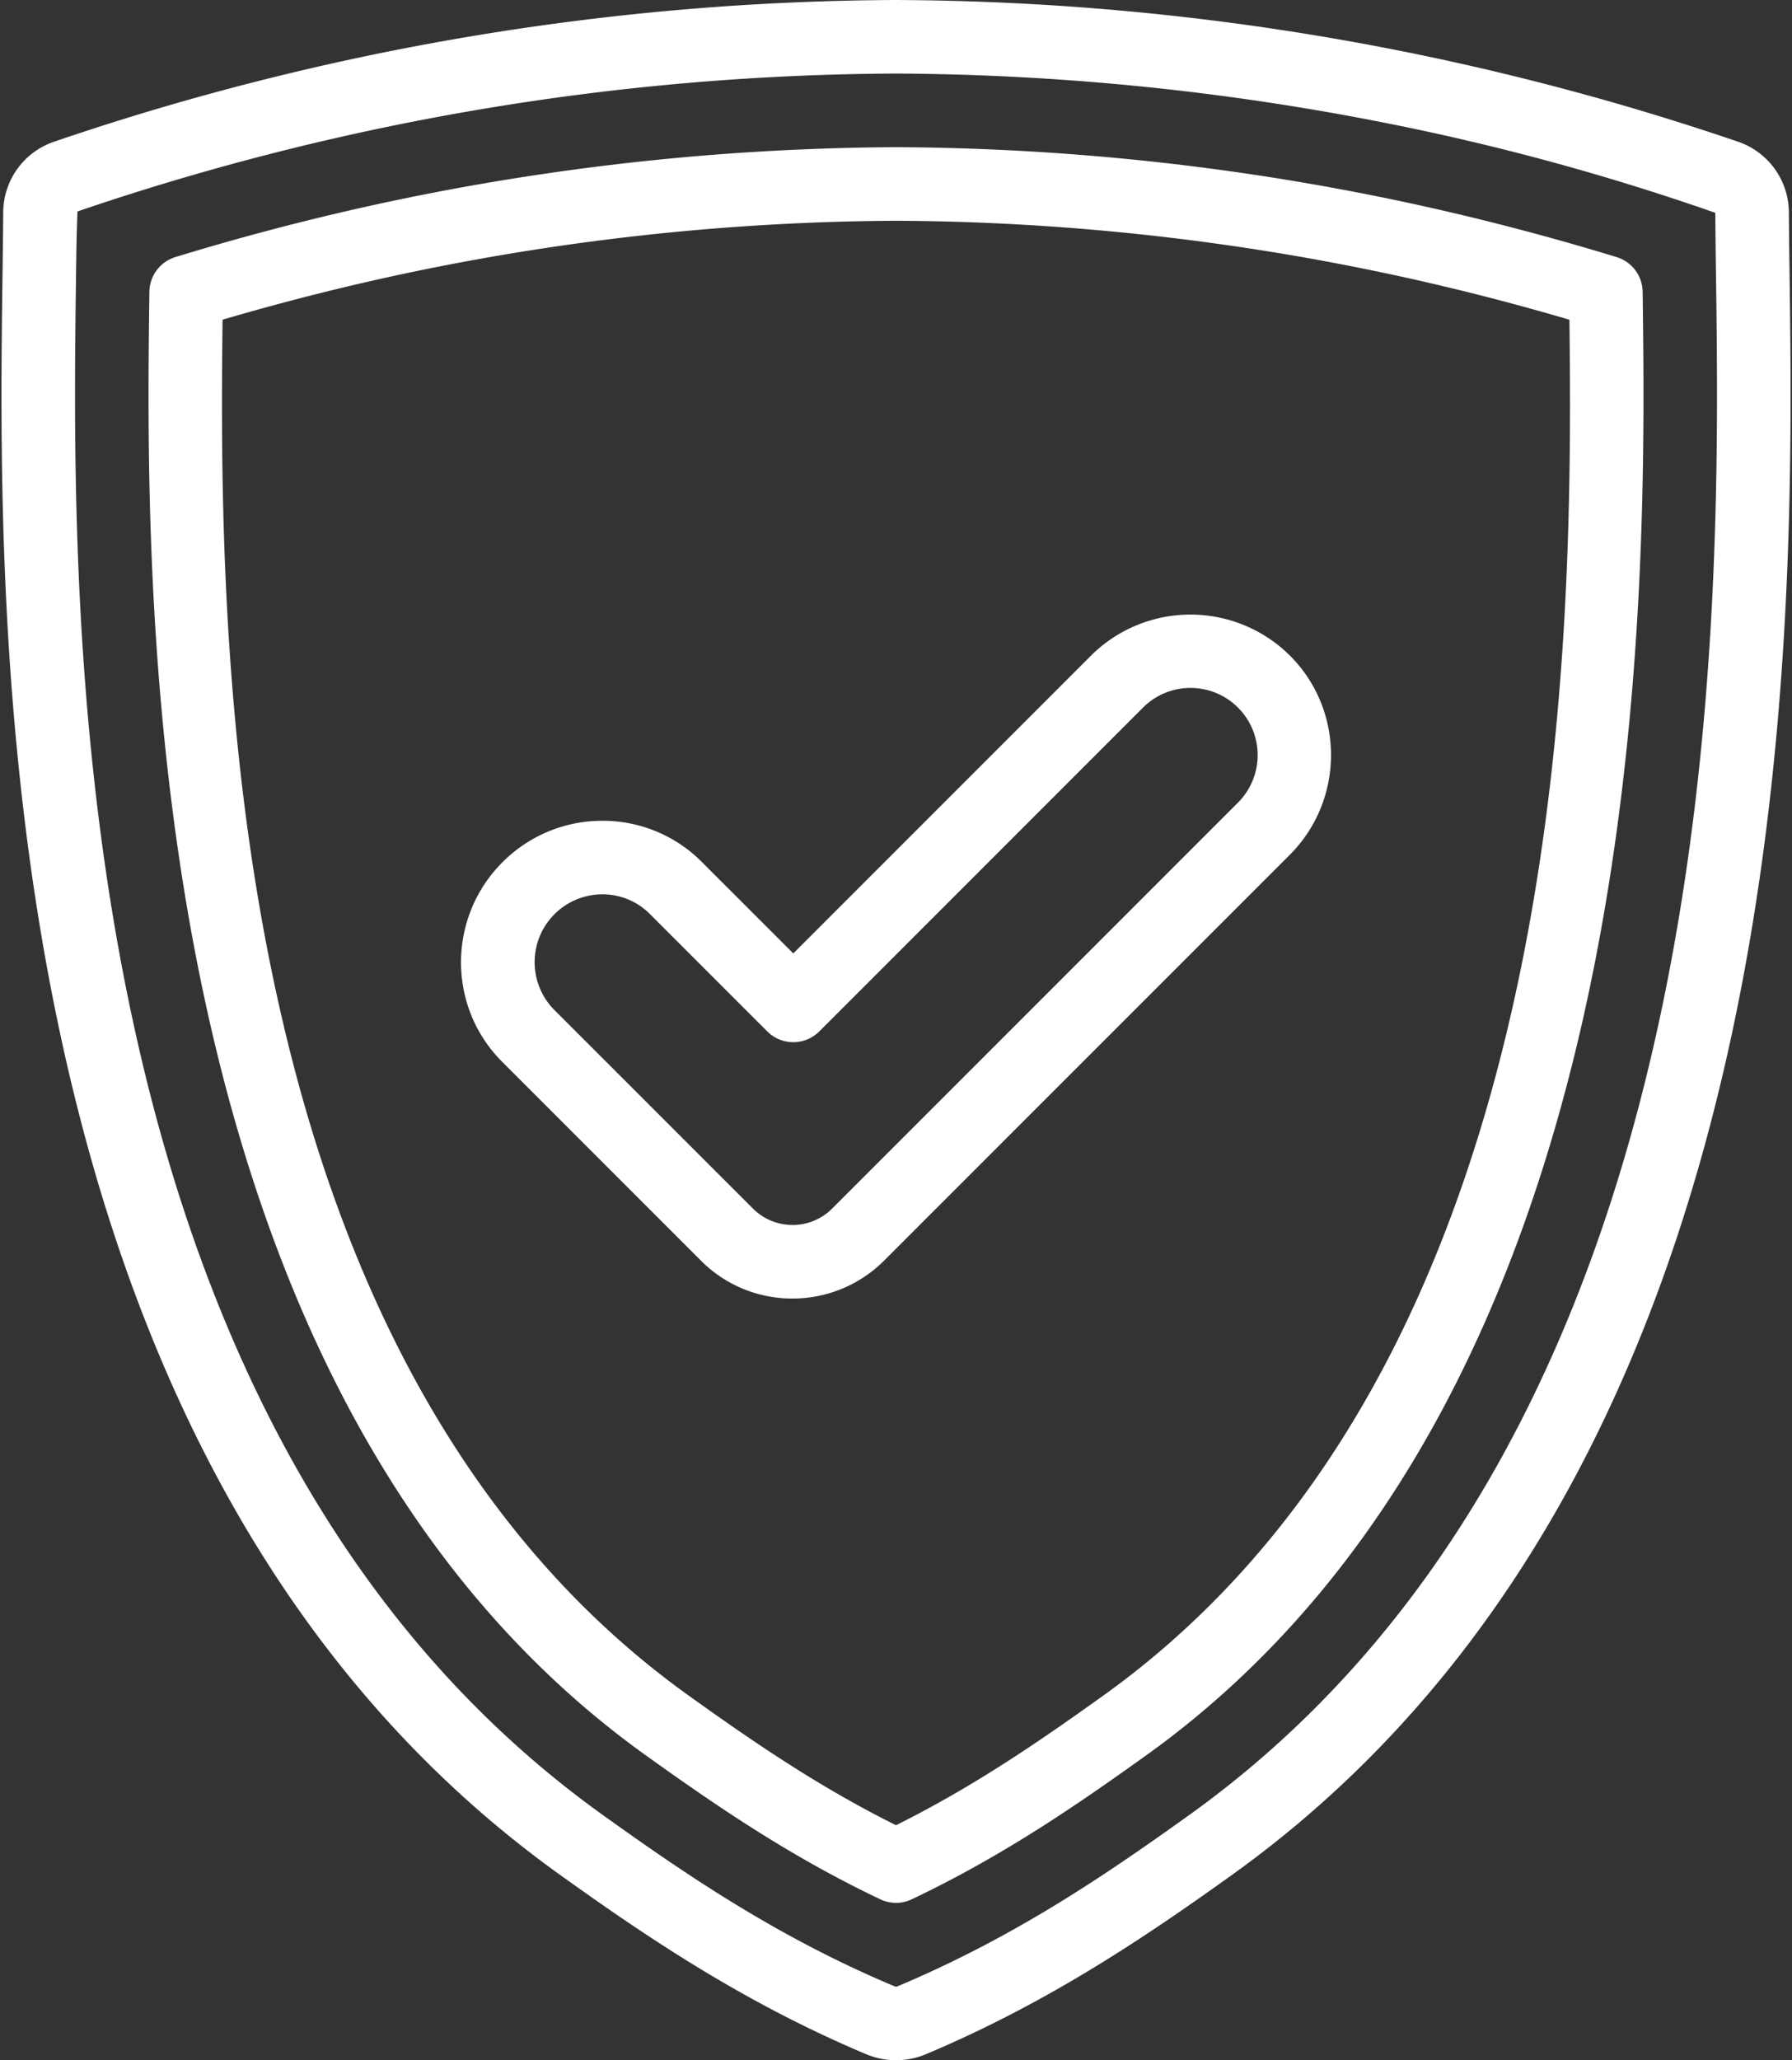
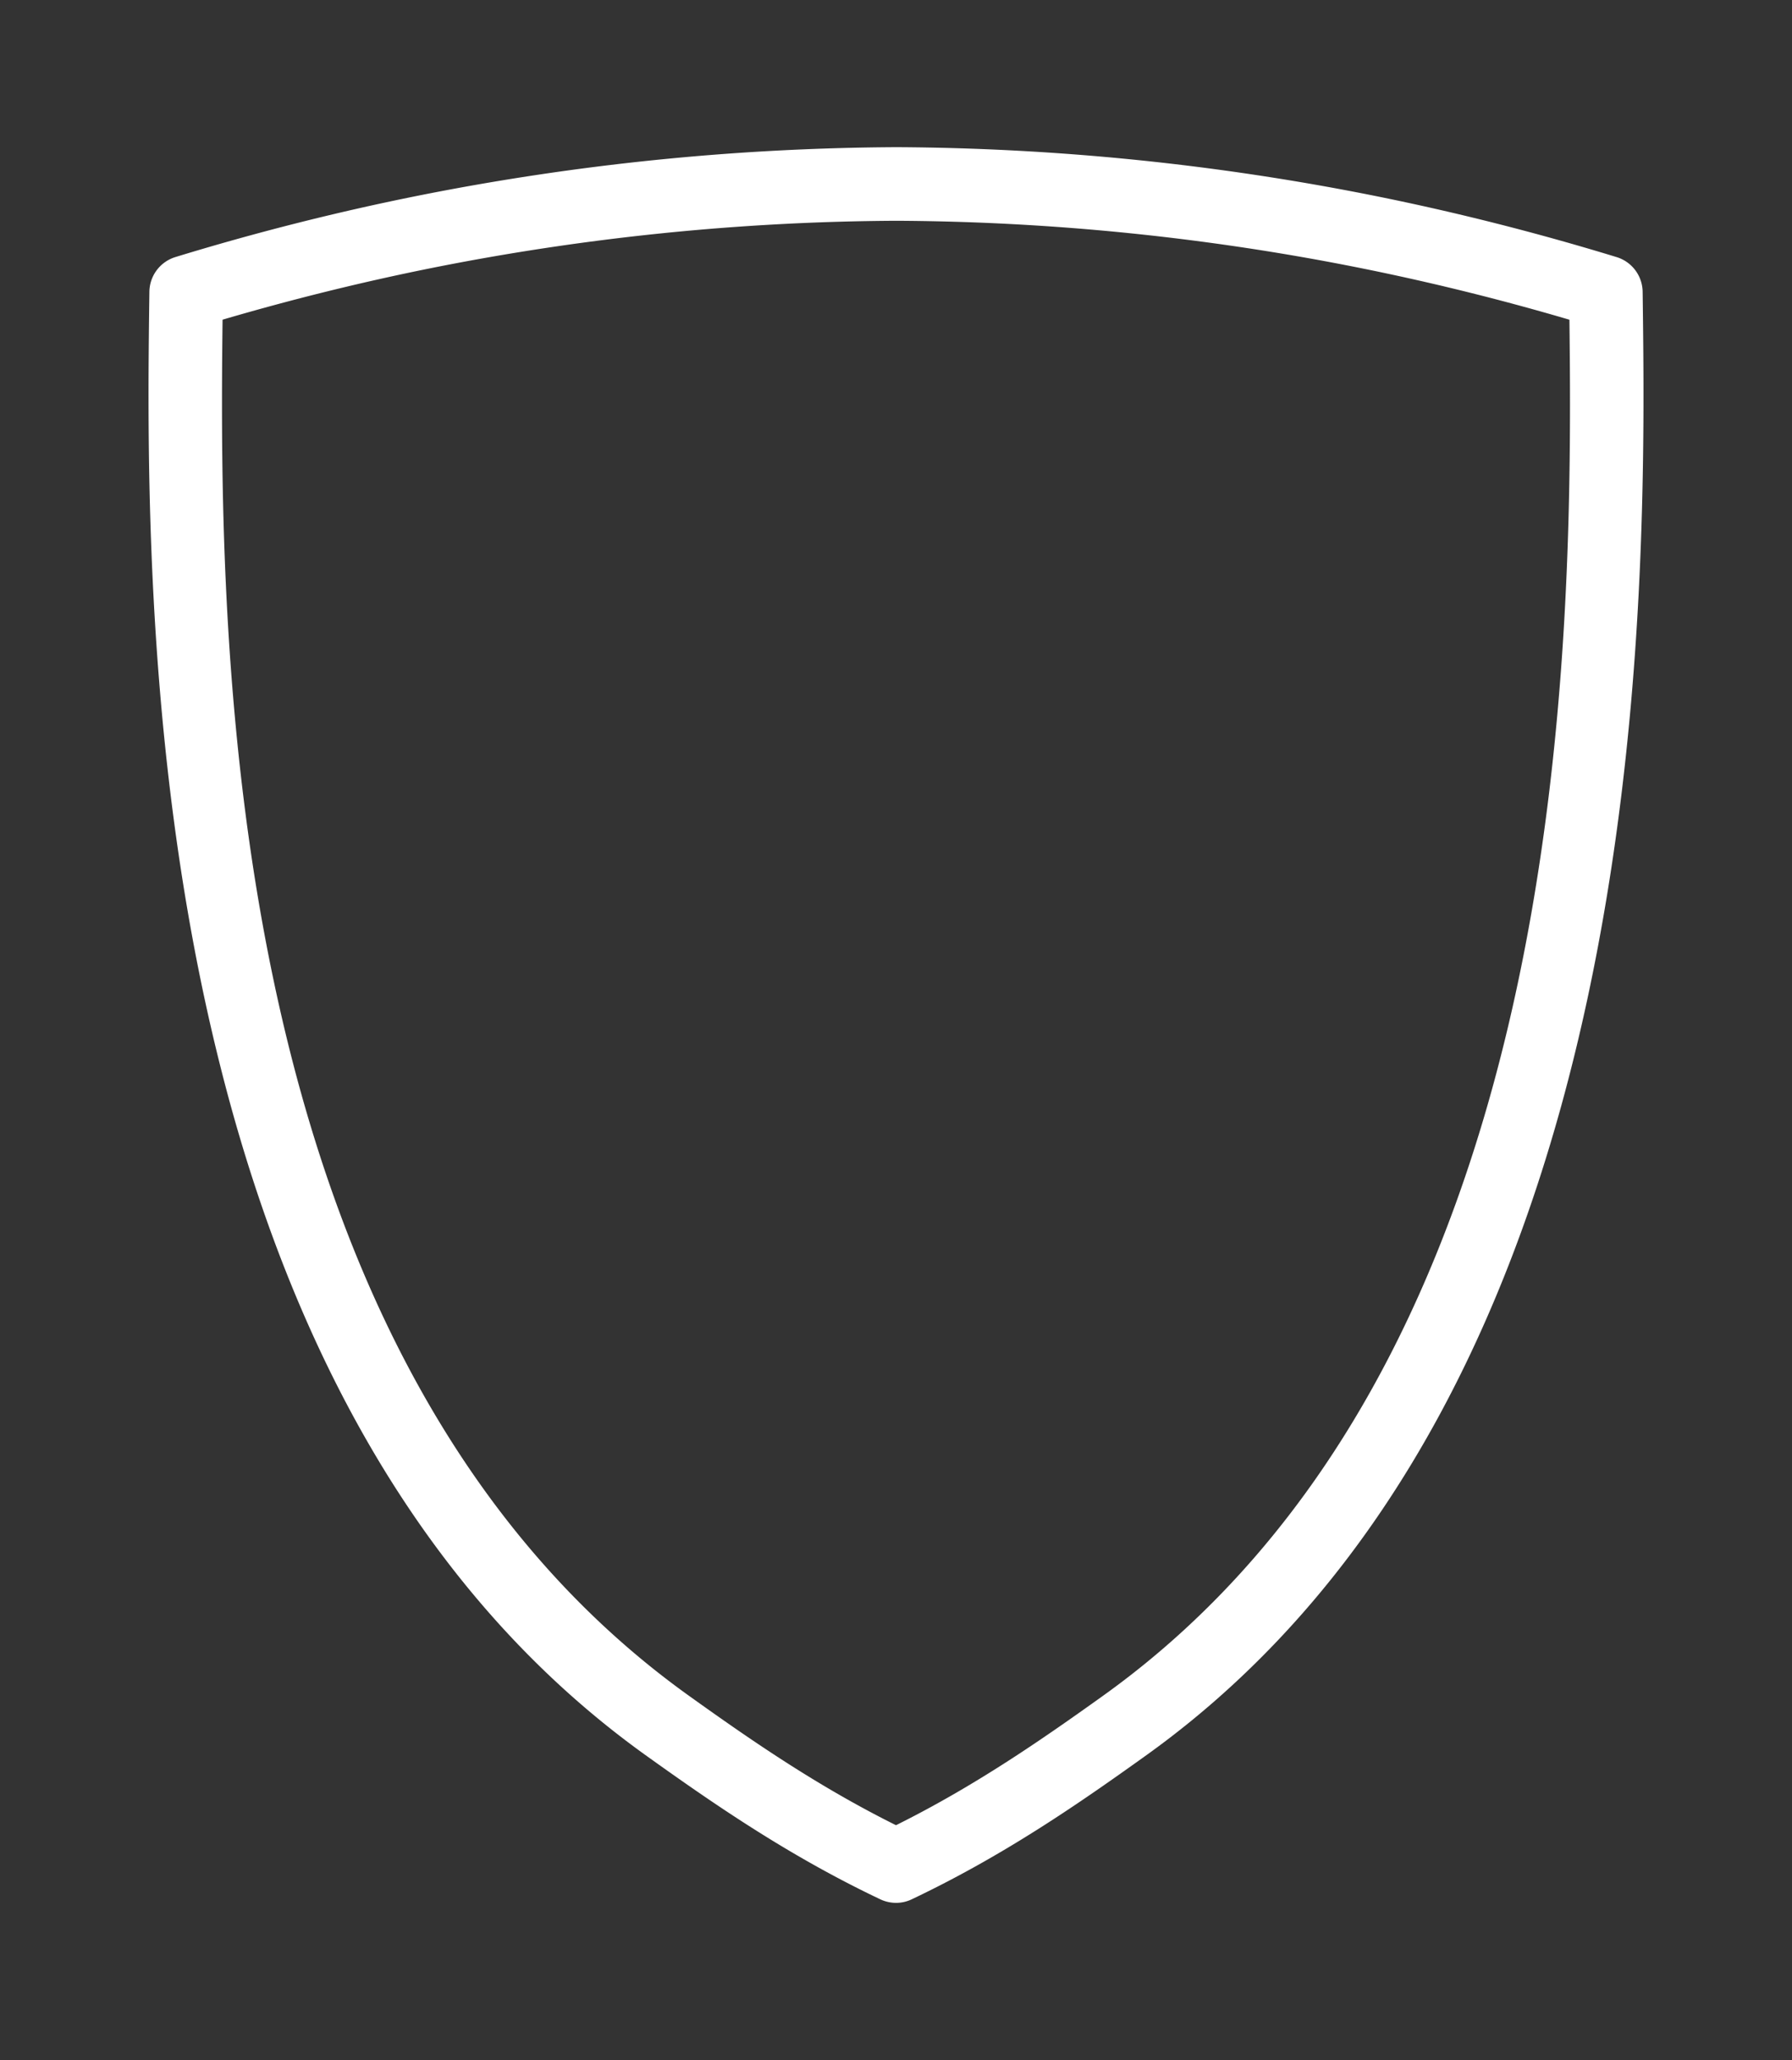
<svg xmlns="http://www.w3.org/2000/svg" width="894" height="1027.5" viewBox="0 0 894 1027.5">
  <rect x="0" y="0" width="894" height="1027.5" fill="#333333" stroke="none" />
  <defs>
    <clipPath id="clip-path">
-       <path id="Path_1191" data-name="Path 1191" d="M273,206.164h894v1027.5H273Zm0,0" />
-     </clipPath>
+       </clipPath>
  </defs>
  <g id="_9d50224d1f" data-name="9d50224d1f" transform="translate(-273 -206.164)">
    <g id="Group_1738" data-name="Group 1738" clip-path="url(#clip-path)">
      <path id="Path_1190" data-name="Path 1190" d="M720,1233.664a38.027,38.027,0,0,1-14.672-2.922l-.055-.016c-62.09-26.094-111.16-59.664-152.312-89.1-286.73-204.973-281.1-621.8-278.691-799.777.141-10.8.281-20.762.336-29.8a37.379,37.379,0,0,1,25.16-35.137,1318.05,1318.05,0,0,1,420.164-70.746,1318.485,1318.485,0,0,1,420.309,70.73,37.425,37.425,0,0,1,25.2,35.152c.051,9.023.191,19,.332,29.8,2.395,177.98,8.023,594.789-278.691,799.777-41.133,29.418-90.223,63-152.312,89.1A38.56,38.56,0,0,1,720,1233.664Zm-.562-36.789a2.11,2.11,0,0,0,1.145,0c58.555-24.6,103.8-55.527,145.117-85.086,271.145-193.816,265.707-597.2,263.367-769.445-.141-10.875-.281-20.937-.336-30.035A1207.5,1207.5,0,0,0,966.332,267.9a1287.226,1287.226,0,0,0-246.406-25.055,1282.115,1282.115,0,0,0-408.273,68.777c-.4,9.781-.562,19.828-.7,30.719-2.32,172.246-7.777,575.629,263.367,769.445C615.629,1141.348,660.863,1172.262,719.434,1196.875Zm0,0" fill="#fff" />
    </g>
    <path id="Path_1192" data-name="Path 1192" d="M720.016,1155.176a18.337,18.337,0,0,1-7.867-1.777c-45.5-21.605-82.48-47.133-116.488-71.449C340.367,899.445,345.574,501.5,347.527,351.688A18.356,18.356,0,0,1,360.5,334.371c39.461-12.086,79.965-22.359,120.395-30.473a1248.456,1248.456,0,0,1,239.387-24.332A1245.146,1245.146,0,0,1,959.121,303.9c40.359,8.113,80.879,18.387,120.395,30.492a18.337,18.337,0,0,1,12.969,17.313c1.953,149.8,7.16,547.742-248.133,730.23-33.937,24.3-70.922,49.824-116.488,71.465A17.973,17.973,0,0,1,720.016,1155.176ZM384.035,365.6c-1.969,164.84-.191,519.82,232.965,686.508,30.613,21.906,63.711,44.813,103,64.344,39.34-19.566,72.418-42.473,103.016-64.359,233.156-166.652,234.918-521.617,232.945-686.473-34.289-10.1-69.23-18.738-104.086-25.742A1207.745,1207.745,0,0,0,720.262,316.27a1212.436,1212.436,0,0,0-232.156,23.609C453.234,346.883,418.293,355.539,384.035,365.6Zm0,0" fill="#fff" />
-     <path id="Path_1193" data-name="Path 1193" d="M668.324,853.789a64.126,64.126,0,0,1-45.5-18.773L523.469,735.66c-27.375-27.359-27.289-72,.2-99.461a70.081,70.081,0,0,1,49.7-20.687h.176a69.608,69.608,0,0,1,49.563,20.512l45.656,45.641,148.32-148.32a70.38,70.38,0,0,1,99.461-.191c27.375,27.359,27.289,72-.2,99.461L714.121,834.82A64.6,64.6,0,0,1,668.324,853.789Zm-19.547-44.727a27.923,27.923,0,0,0,39.391-.176L890.414,606.645a33.506,33.506,0,1,0-47.383-47.383l-161.3,161.3a18.364,18.364,0,0,1-25.953,0l-58.621-58.609a33.24,33.24,0,0,0-23.613-9.762h-.086A33.827,33.827,0,0,0,549.4,709.711Zm0,0" fill="#fff" />
  </g>
</svg>